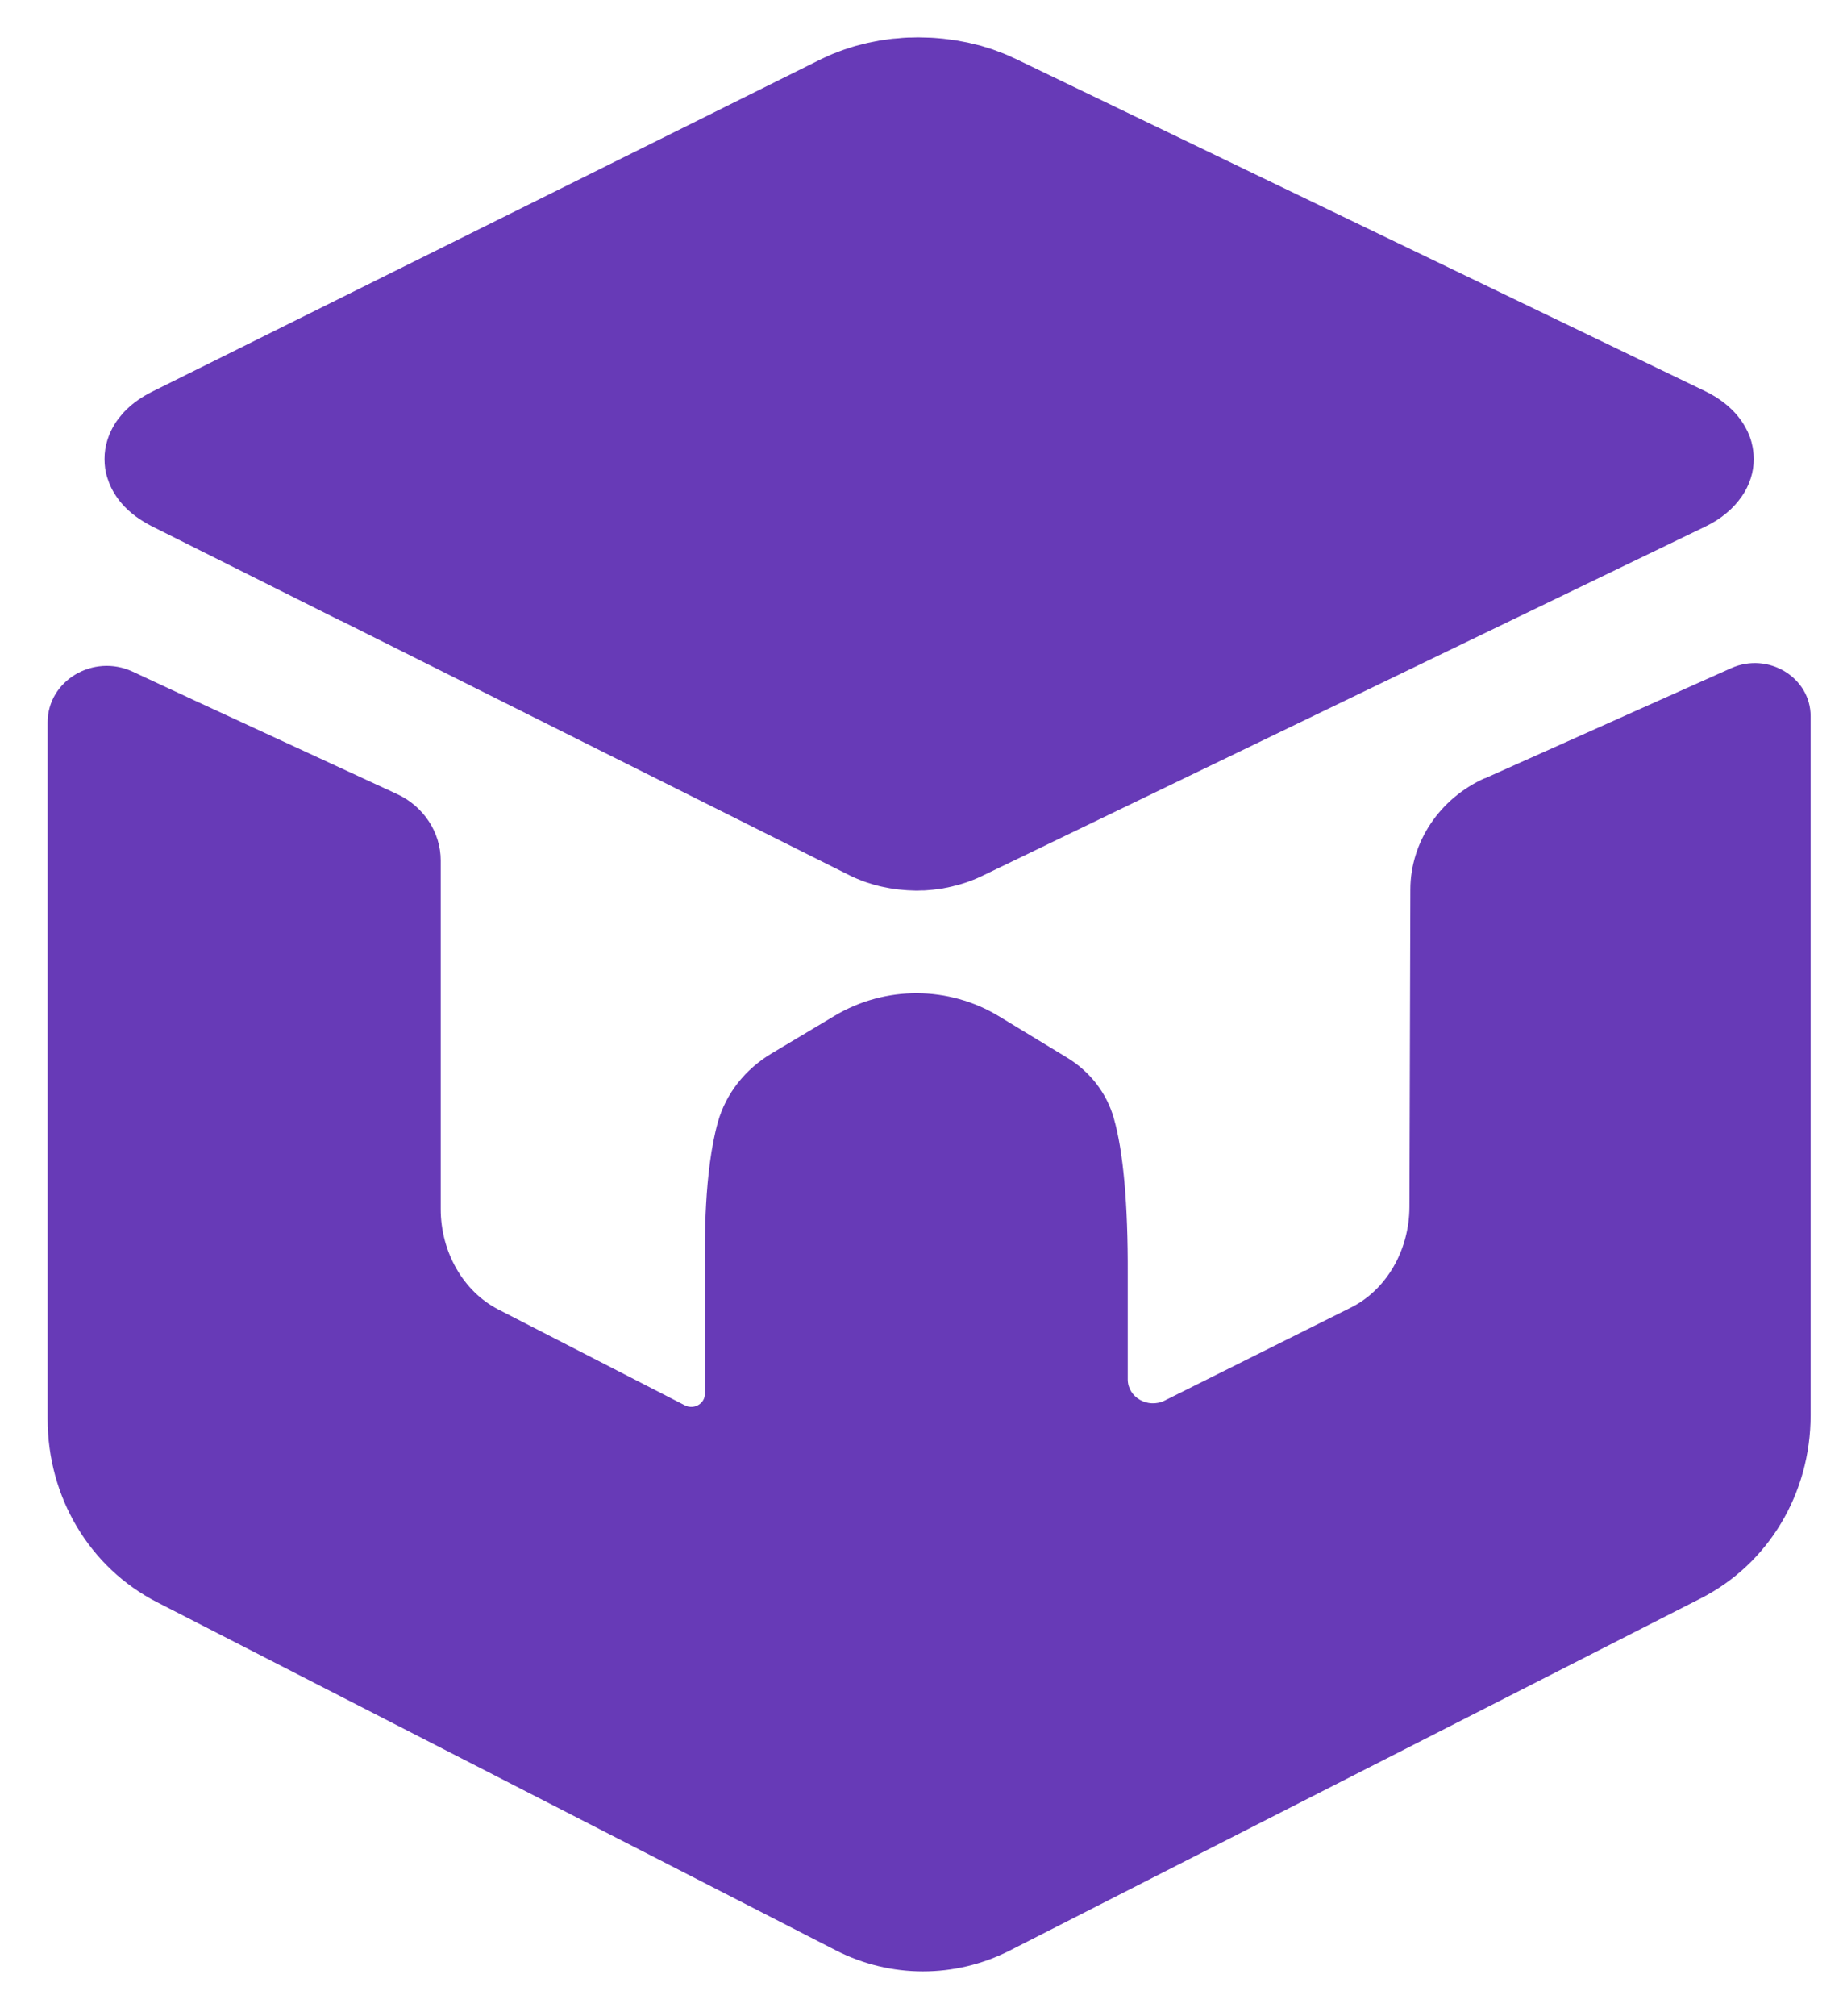
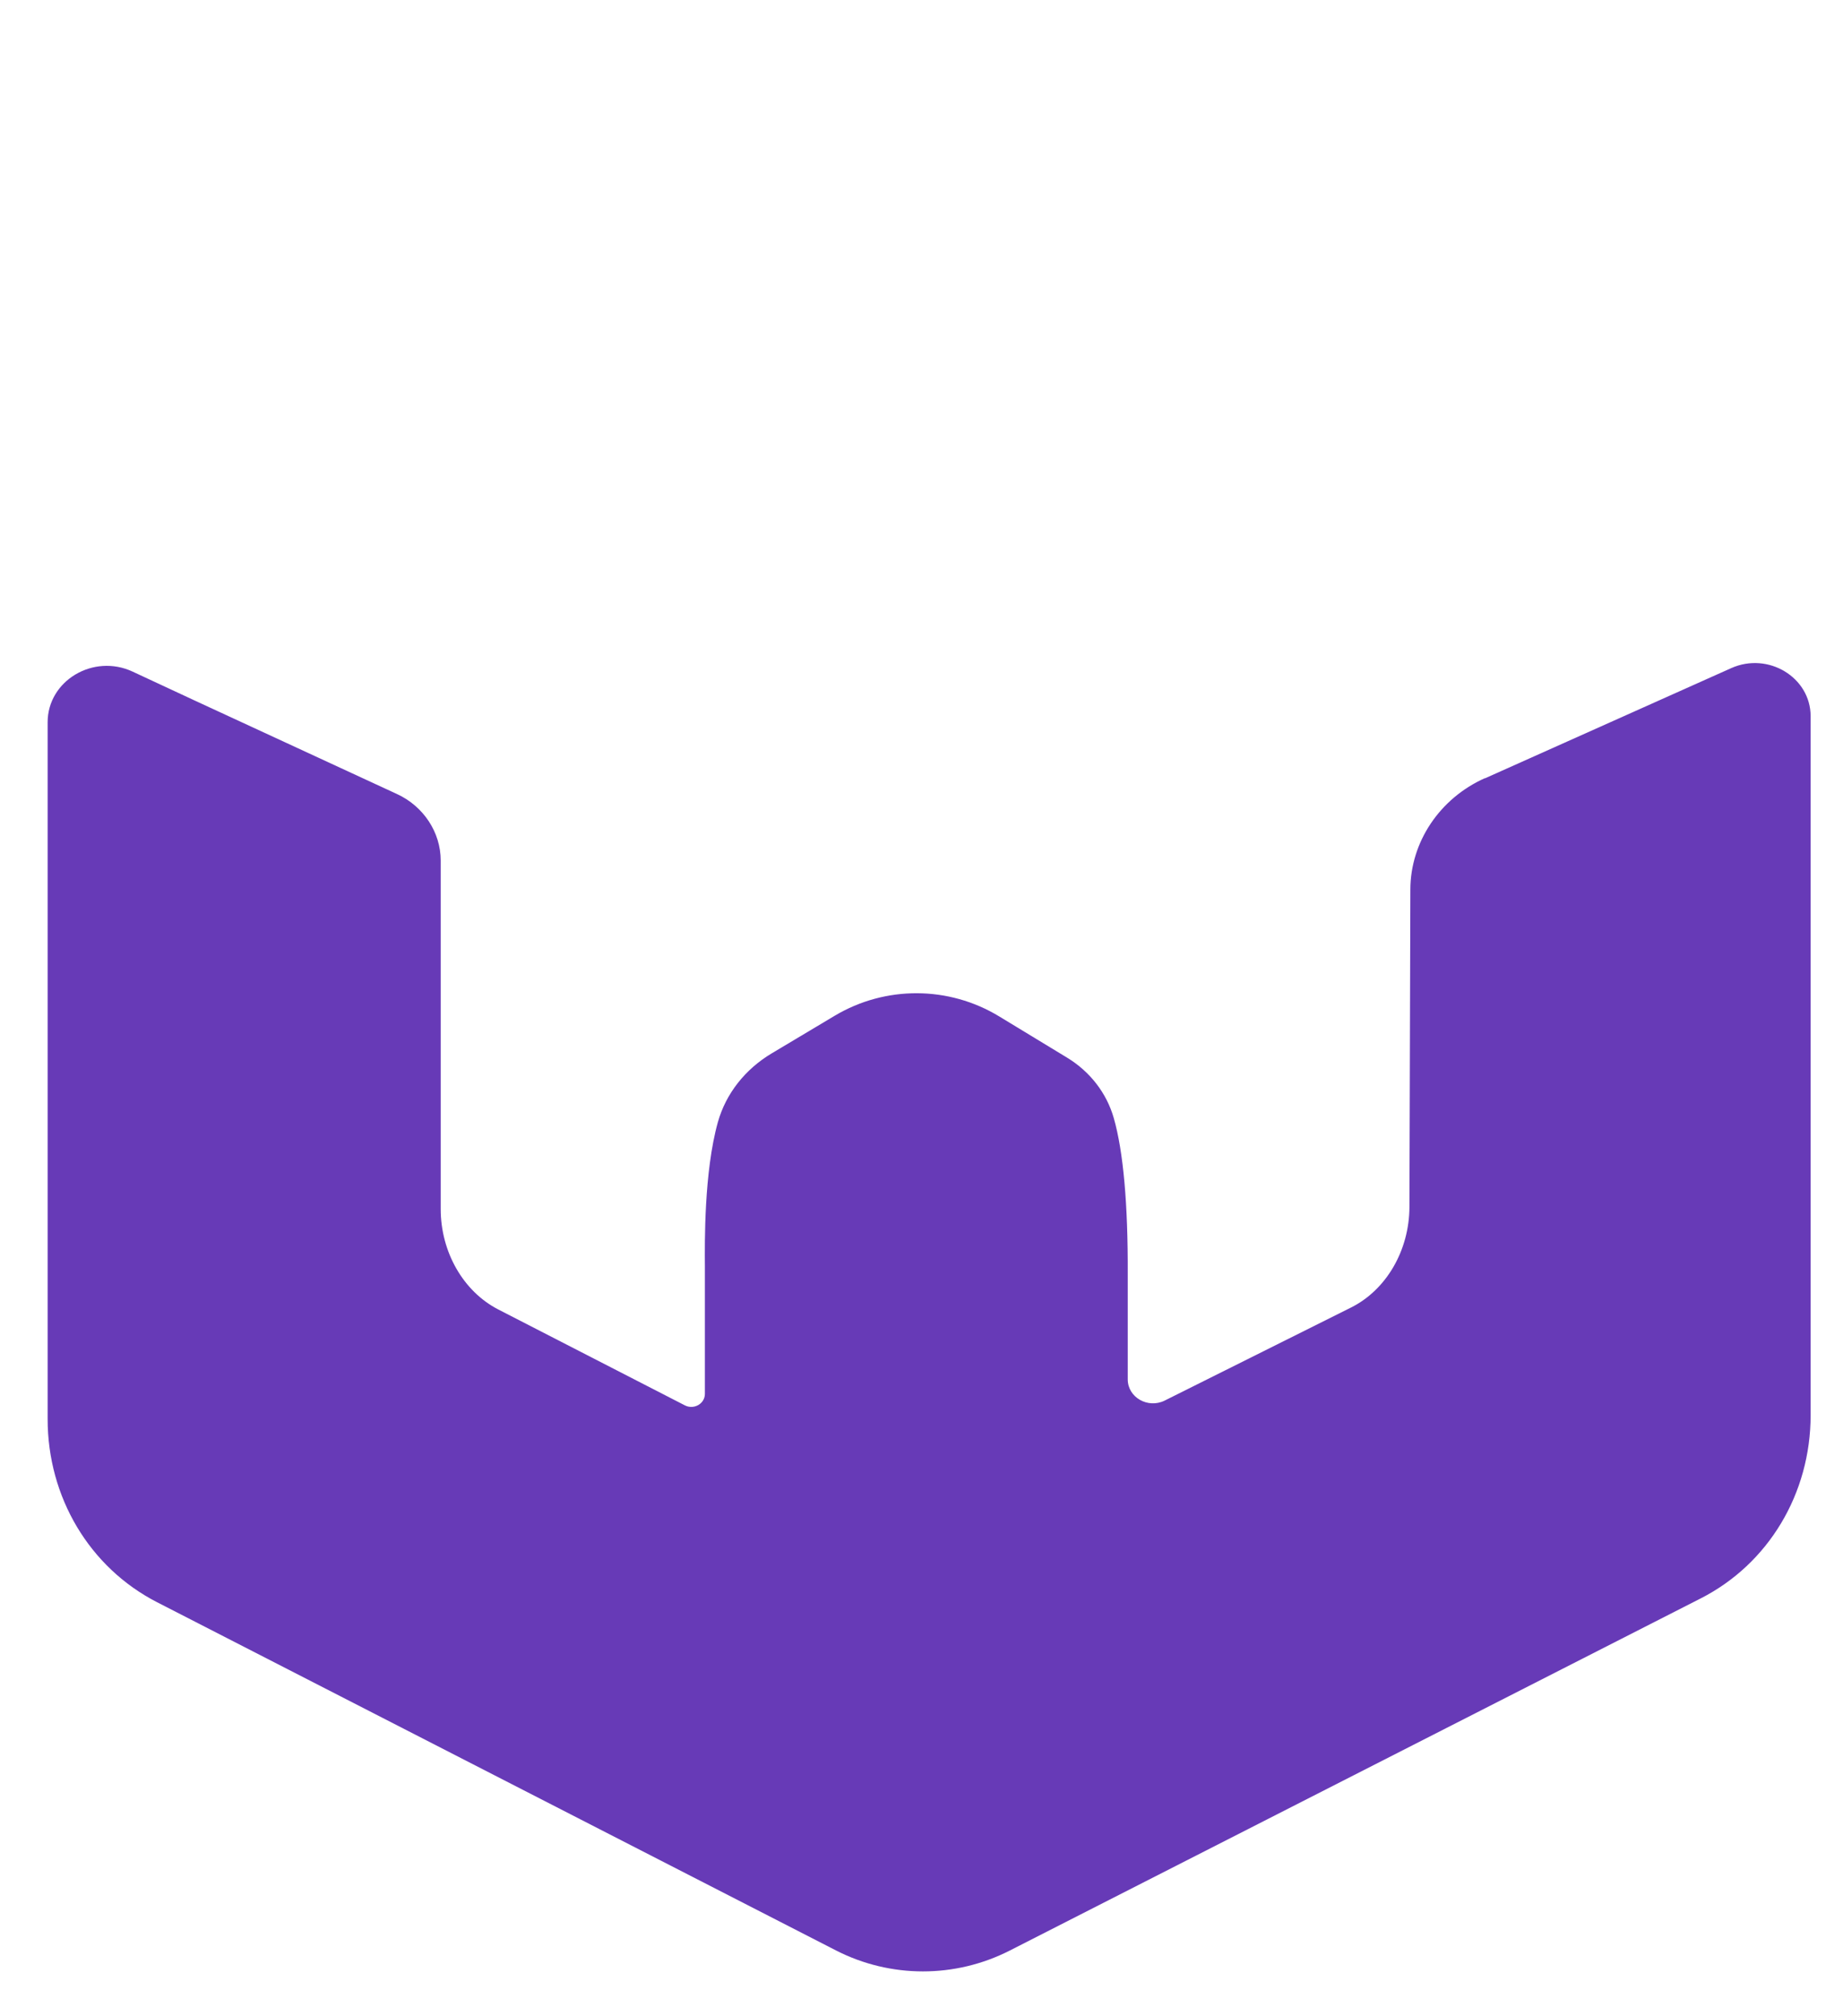
<svg xmlns="http://www.w3.org/2000/svg" width="32" height="35" viewBox="0 0 32 35" fill="none">
-   <path d="M5.919 10.775L14.753 15.196C14.797 15.217 14.841 15.239 14.887 15.257C14.9 15.263 14.915 15.267 14.928 15.273C14.96 15.286 14.991 15.299 15.024 15.31C15.041 15.317 15.06 15.321 15.078 15.327C15.106 15.337 15.135 15.346 15.163 15.354C15.184 15.36 15.204 15.364 15.223 15.37C15.251 15.377 15.279 15.386 15.307 15.391C15.329 15.395 15.35 15.4 15.372 15.404C15.4 15.41 15.426 15.415 15.454 15.42C15.476 15.424 15.498 15.425 15.52 15.43C15.547 15.434 15.575 15.438 15.601 15.441C15.625 15.444 15.647 15.445 15.67 15.447C15.697 15.45 15.725 15.452 15.751 15.454C15.774 15.454 15.798 15.455 15.822 15.457C15.848 15.457 15.874 15.458 15.901 15.46C15.927 15.46 15.954 15.46 15.98 15.458C16.004 15.458 16.026 15.458 16.049 15.457C16.076 15.457 16.102 15.452 16.129 15.451C16.151 15.45 16.174 15.448 16.196 15.445C16.223 15.442 16.249 15.438 16.277 15.435C16.299 15.432 16.321 15.43 16.343 15.427C16.37 15.422 16.398 15.417 16.424 15.411C16.445 15.407 16.467 15.404 16.487 15.398C16.515 15.393 16.541 15.386 16.569 15.378C16.59 15.373 16.609 15.368 16.63 15.364C16.658 15.356 16.687 15.347 16.715 15.338C16.733 15.333 16.752 15.327 16.769 15.321C16.8 15.31 16.831 15.299 16.862 15.287C16.877 15.281 16.891 15.277 16.904 15.271C16.95 15.253 16.994 15.233 17.037 15.213L29.609 9.141C29.68 9.107 29.746 9.07 29.806 9.032C29.868 8.992 29.925 8.95 29.977 8.906C30.083 8.819 30.169 8.722 30.24 8.621C30.257 8.596 30.274 8.57 30.29 8.544C30.412 8.336 30.465 8.11 30.447 7.885C30.444 7.844 30.438 7.804 30.431 7.762C30.425 7.734 30.419 7.705 30.412 7.677C30.396 7.616 30.373 7.556 30.346 7.496C30.335 7.475 30.325 7.453 30.313 7.432C30.281 7.372 30.244 7.314 30.2 7.258C30.193 7.248 30.184 7.238 30.177 7.227C30.038 7.057 29.849 6.908 29.608 6.791L17.625 1.017C17.625 1.017 17.61 1.011 17.602 1.007C17.545 0.98 17.486 0.954 17.428 0.93C17.403 0.92 17.376 0.911 17.351 0.901C17.31 0.886 17.267 0.869 17.225 0.854C17.195 0.845 17.166 0.836 17.137 0.827C17.097 0.815 17.059 0.802 17.018 0.79C16.987 0.782 16.954 0.775 16.924 0.768C16.885 0.758 16.846 0.748 16.806 0.739C16.774 0.732 16.741 0.726 16.709 0.721C16.671 0.713 16.631 0.705 16.593 0.699C16.561 0.694 16.527 0.691 16.494 0.686C16.455 0.681 16.417 0.675 16.377 0.671C16.343 0.668 16.309 0.665 16.277 0.662C16.237 0.659 16.199 0.655 16.159 0.654C16.126 0.652 16.092 0.652 16.058 0.651C16.018 0.651 15.98 0.648 15.941 0.648C15.901 0.648 15.863 0.649 15.823 0.651C15.788 0.651 15.754 0.651 15.719 0.654C15.679 0.656 15.641 0.659 15.601 0.664C15.567 0.666 15.532 0.669 15.498 0.672C15.459 0.676 15.42 0.682 15.381 0.688C15.347 0.692 15.313 0.696 15.279 0.702C15.24 0.709 15.201 0.718 15.162 0.725C15.129 0.732 15.096 0.738 15.063 0.745C15.024 0.753 14.984 0.765 14.944 0.775C14.913 0.783 14.881 0.79 14.85 0.799C14.809 0.81 14.768 0.825 14.727 0.839C14.699 0.847 14.669 0.856 14.642 0.866C14.596 0.882 14.552 0.9 14.508 0.917C14.484 0.926 14.461 0.934 14.439 0.944C14.373 0.973 14.306 1.003 14.242 1.034L3.484 6.381L3.455 6.395L2.636 6.802C2.466 6.888 2.32 6.989 2.203 7.103C2.167 7.136 2.136 7.171 2.107 7.206C2.076 7.243 2.047 7.28 2.02 7.318C1.969 7.394 1.928 7.472 1.895 7.553C1.853 7.66 1.826 7.771 1.818 7.882C1.816 7.911 1.815 7.938 1.815 7.966V7.969C1.815 8.023 1.819 8.079 1.826 8.133C1.835 8.188 1.847 8.244 1.865 8.298C1.882 8.352 1.903 8.406 1.928 8.459C1.953 8.512 1.984 8.563 2.017 8.614C2.129 8.781 2.289 8.932 2.495 9.056C2.539 9.083 2.583 9.108 2.632 9.133L5.914 10.776L5.919 10.775Z" fill="#673ab7" />
  <path d="M25.782 13.508C24.998 13.858 24.489 14.617 24.488 15.442L24.472 20.952C24.469 21.706 24.071 22.391 23.456 22.698L20.223 24.312C19.931 24.457 19.581 24.257 19.581 23.944V22.123C19.586 20.901 19.504 19.988 19.339 19.41C19.215 18.975 18.927 18.602 18.527 18.359L17.348 17.643C16.474 17.112 15.374 17.107 14.495 17.631L13.401 18.284C12.936 18.561 12.604 18.985 12.465 19.477C12.223 20.341 12.236 21.578 12.239 21.985V24.196C12.239 24.367 12.048 24.476 11.891 24.395L8.65 22.73C8.044 22.417 7.652 21.733 7.652 20.987V14.937C7.652 14.449 7.354 13.996 6.894 13.784L3.365 12.153L2.304 11.659C1.622 11.341 0.827 11.815 0.827 12.538V24.632C0.827 25.992 1.555 27.21 2.726 27.812L14.513 33.856C14.987 34.099 15.506 34.221 16.025 34.221C16.544 34.221 17.058 34.1 17.529 33.861L29.53 27.746C30.706 27.147 31.438 25.927 31.438 24.564V12.433C31.438 11.758 30.7 11.311 30.059 11.598L25.781 13.512L25.782 13.508Z" fill="#673ab7" />
</svg>